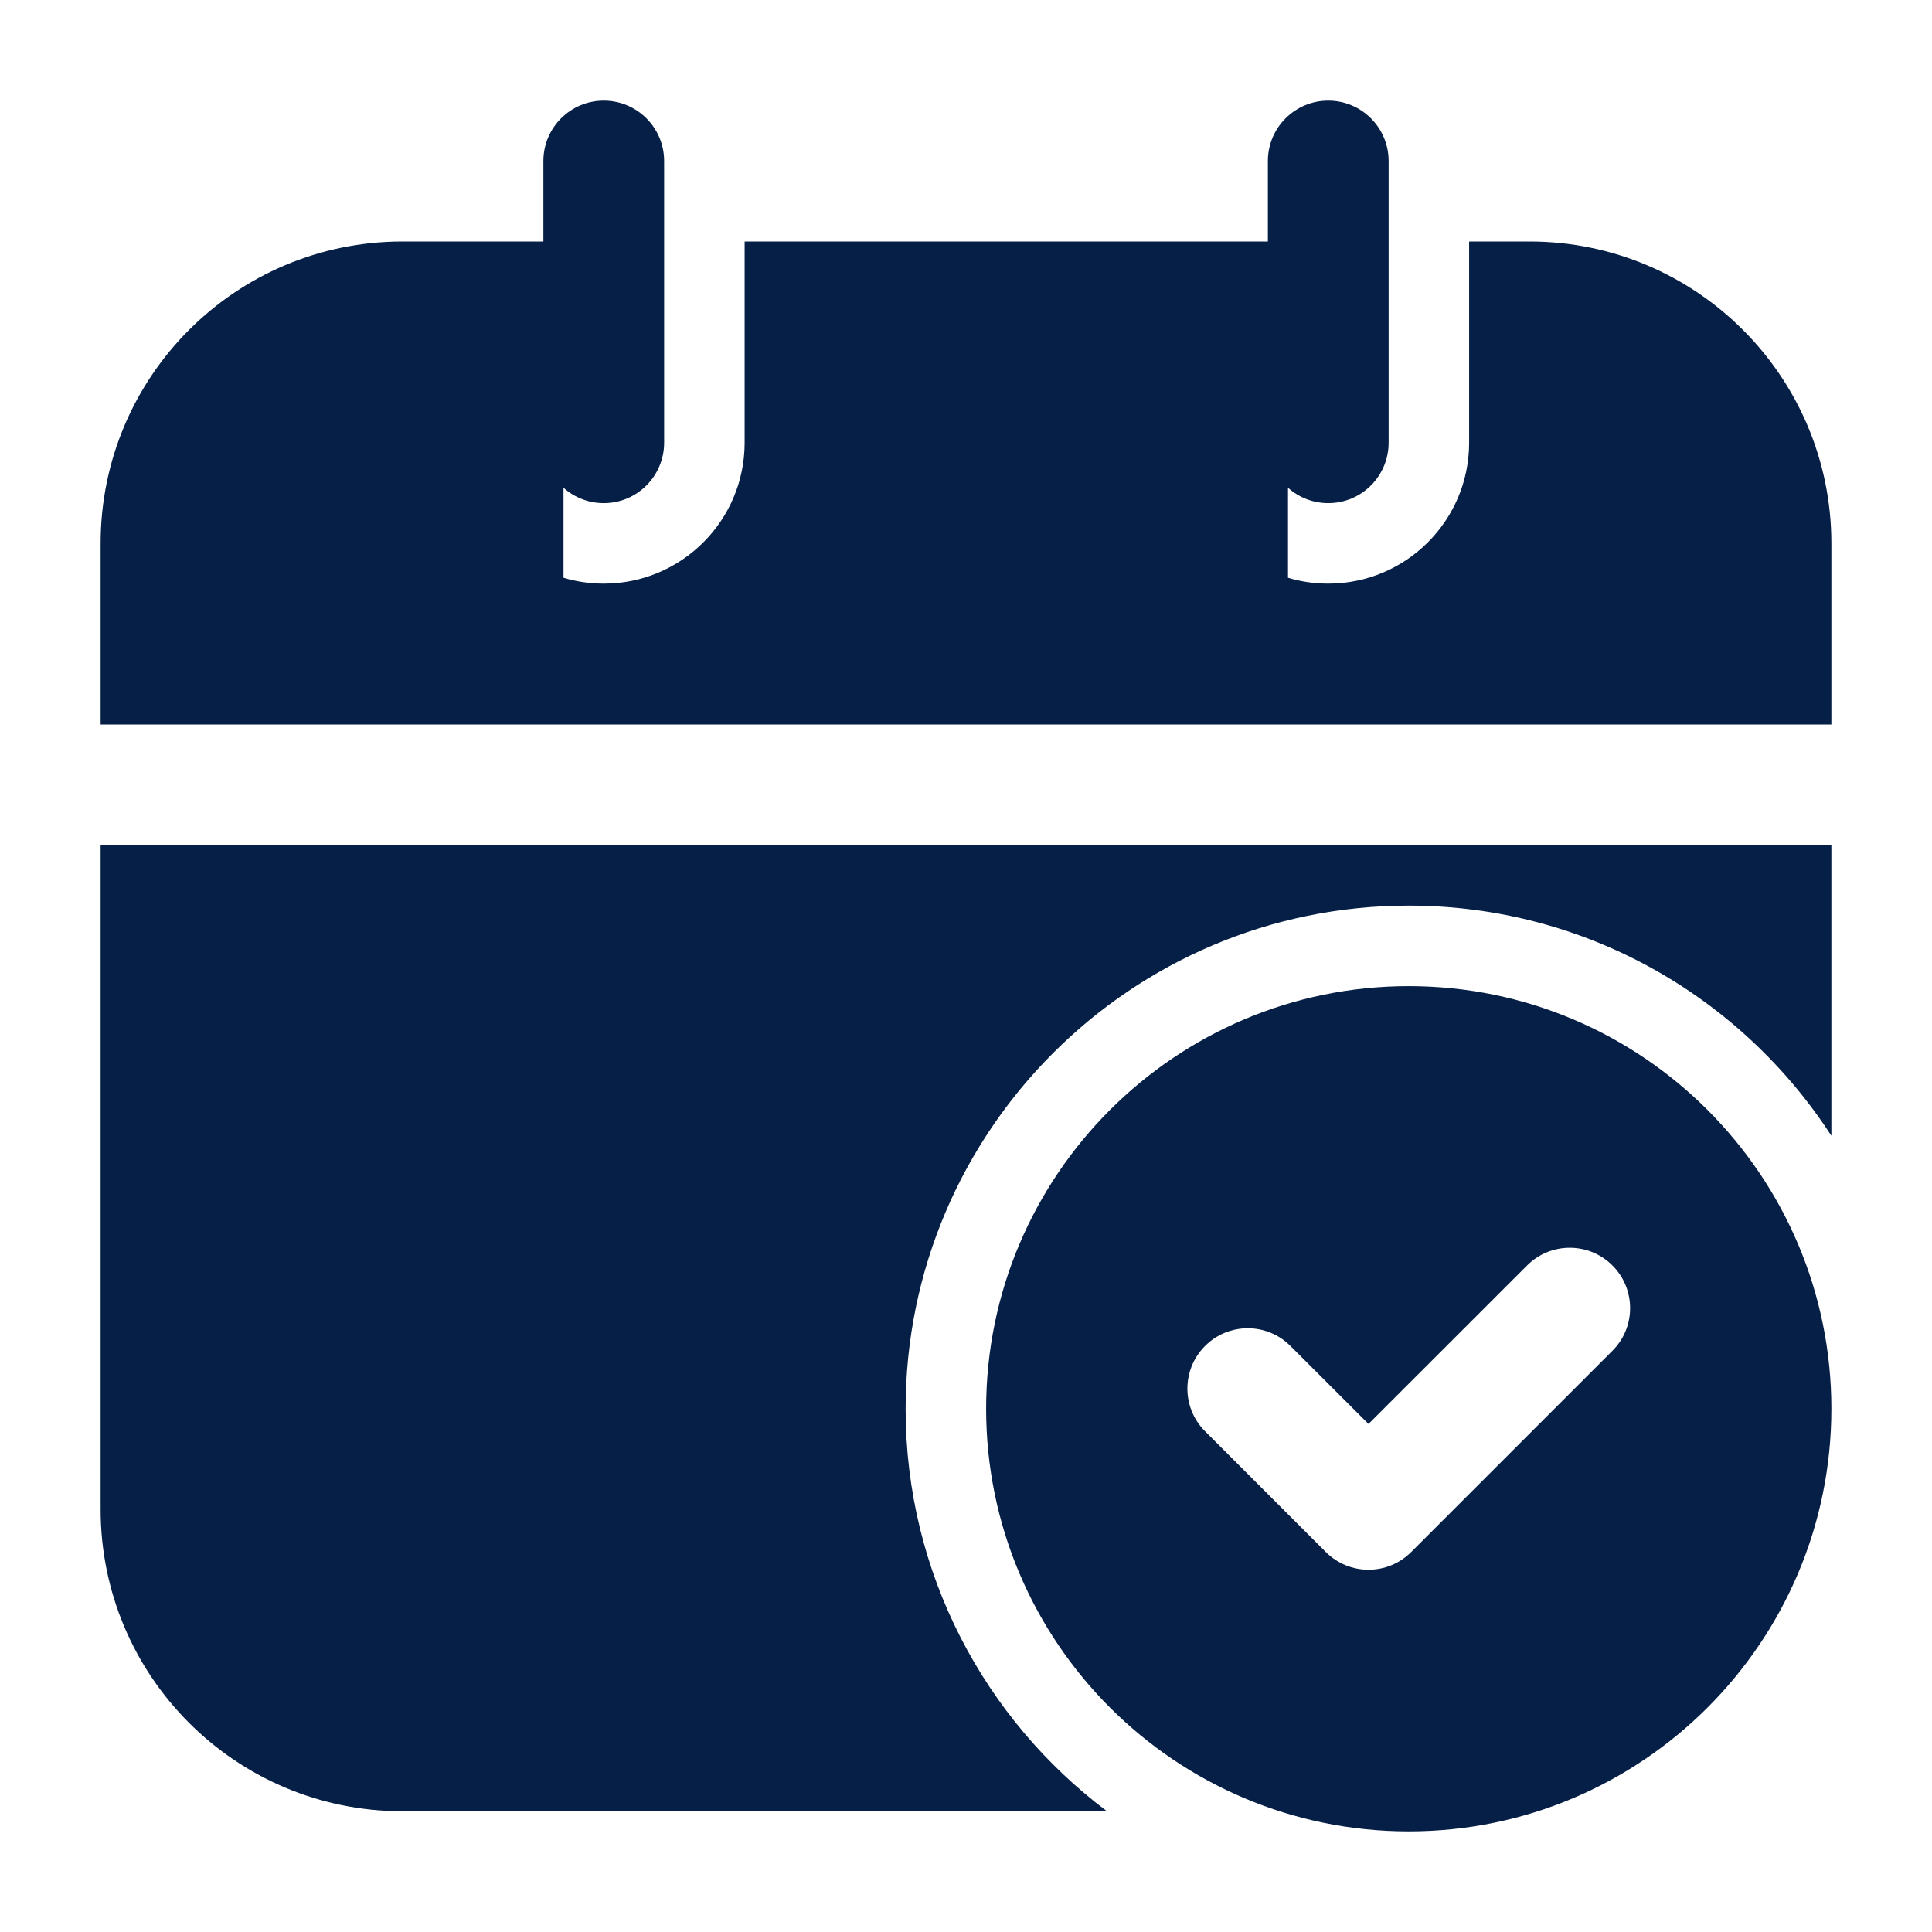
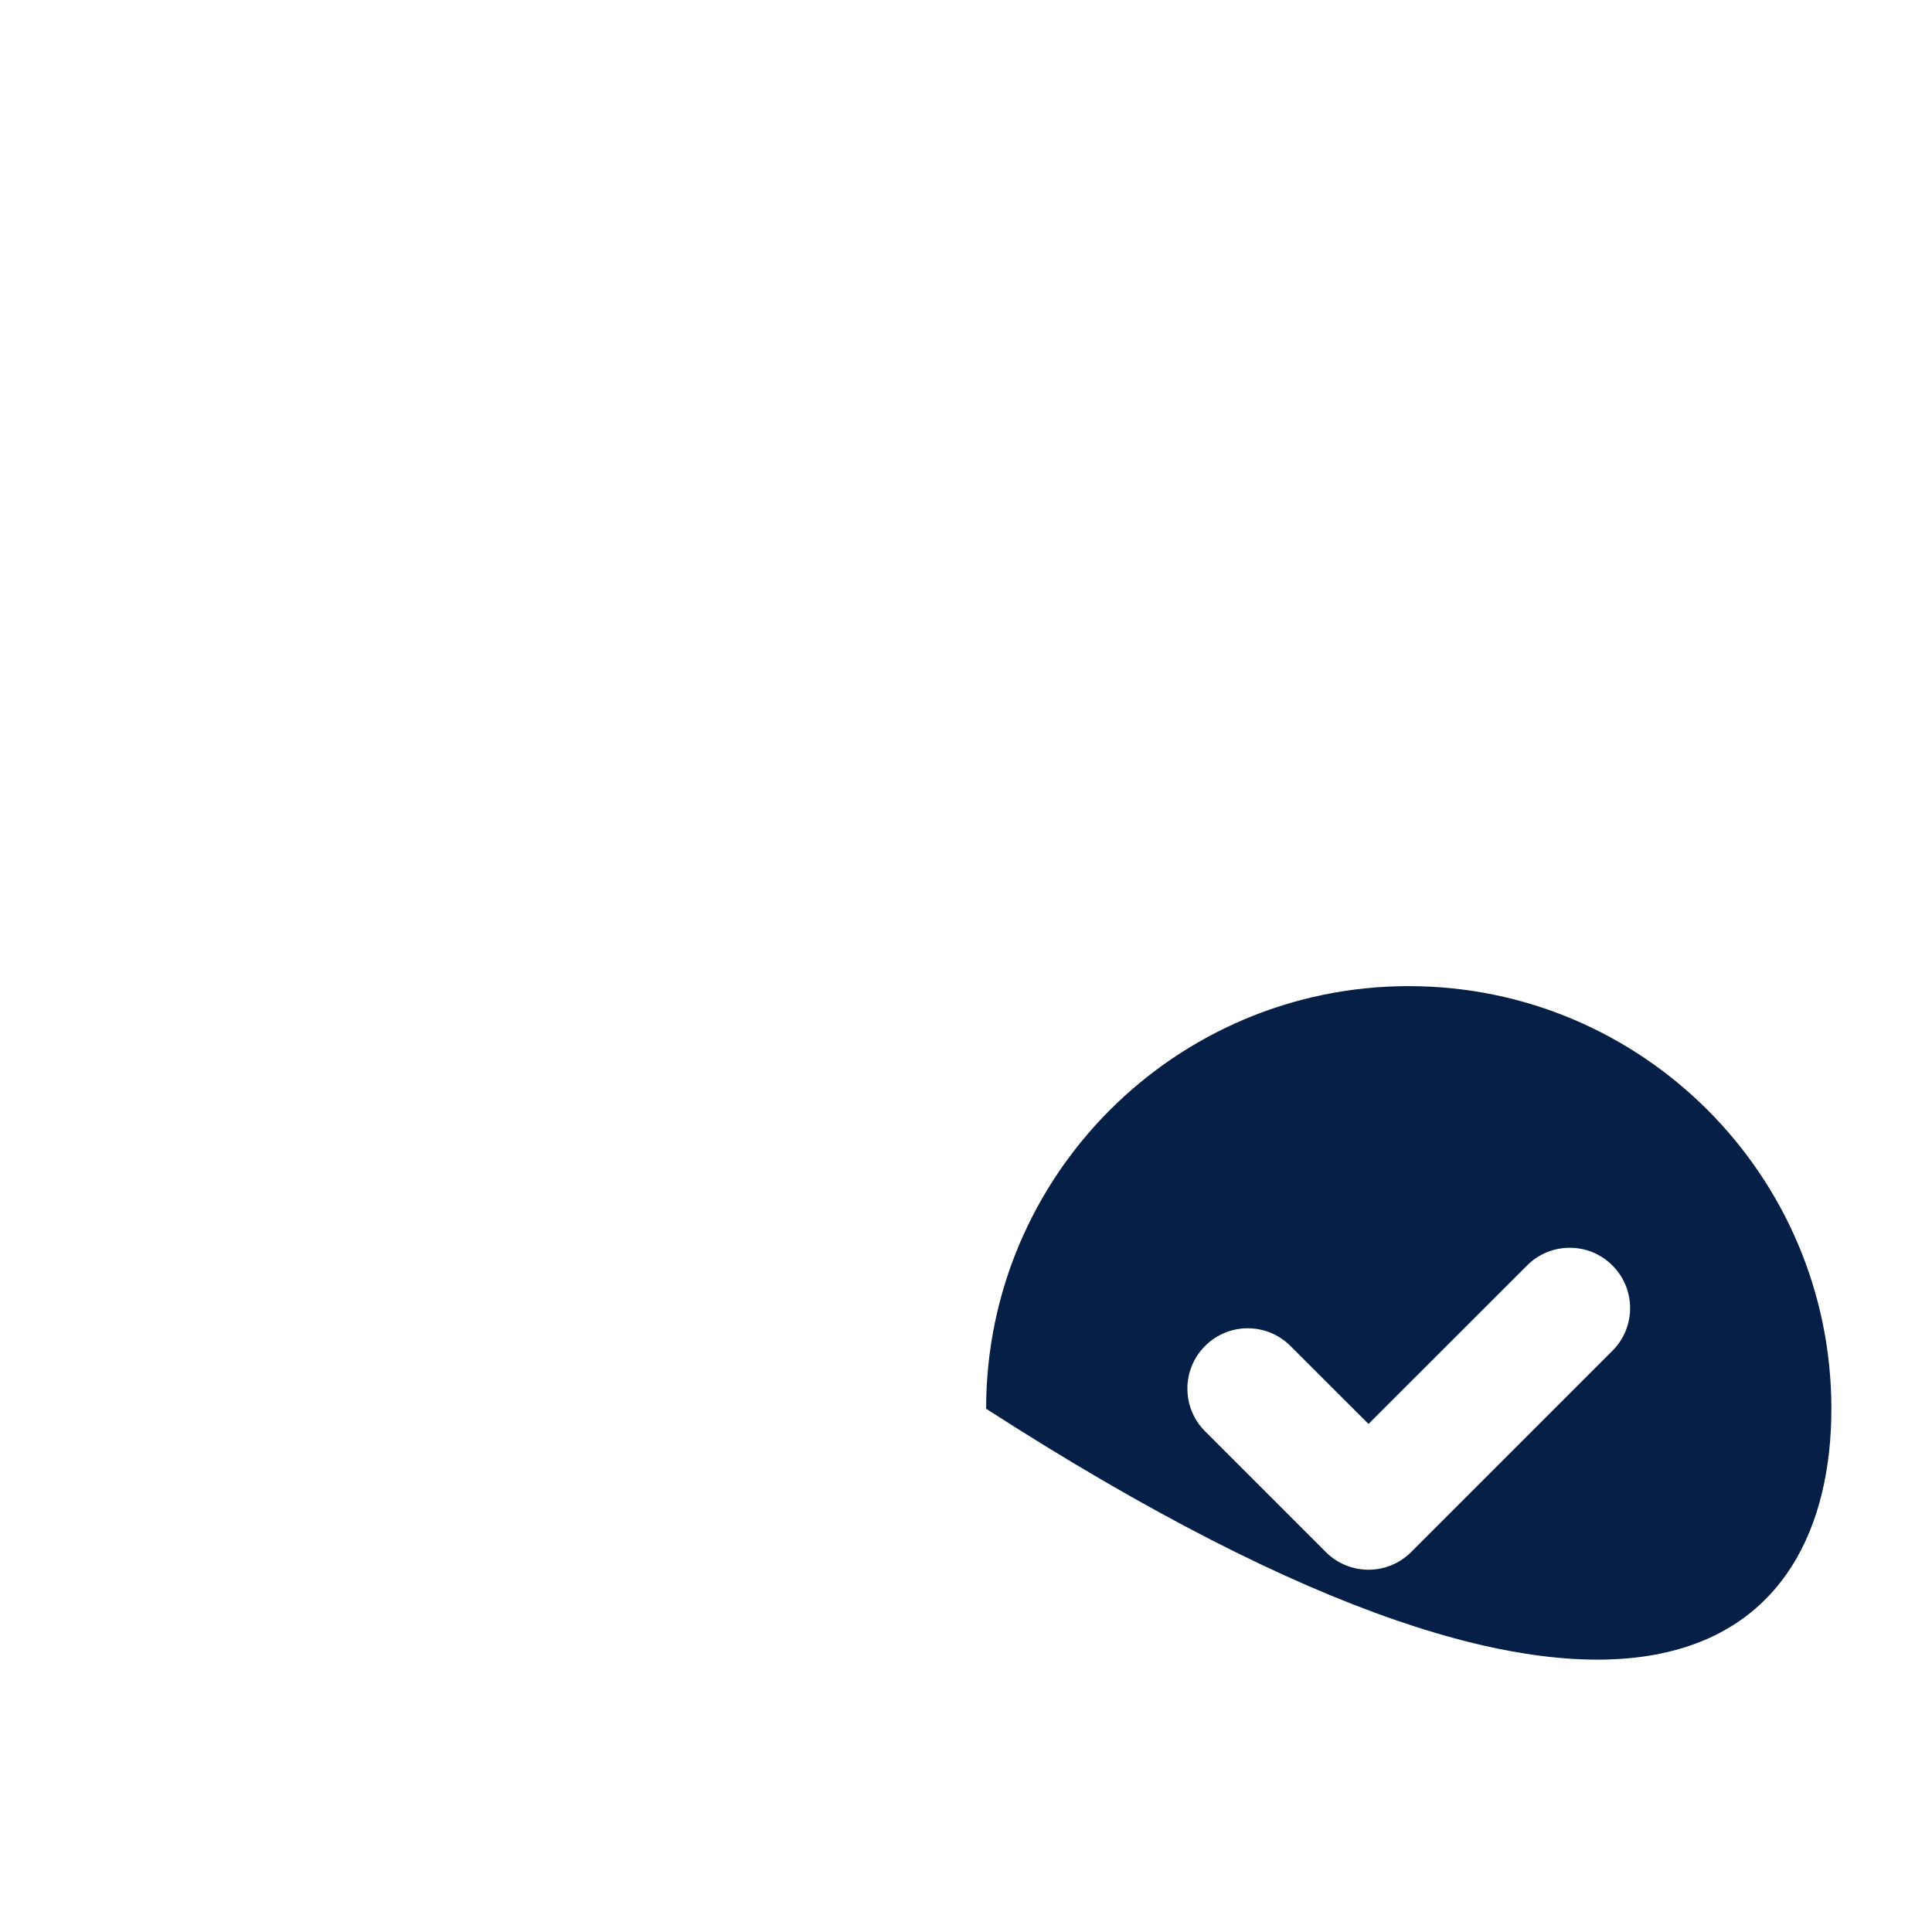
<svg xmlns="http://www.w3.org/2000/svg" width="24" height="24" viewBox="0 0 24 24" fill="none">
-   <path fill-rule="evenodd" clip-rule="evenodd" d="M6.75 2V5.5C6.75 5.914 7.086 6.25 7.5 6.25C7.914 6.25 8.25 5.914 8.25 5.5V2C8.25 1.586 7.914 1.25 7.5 1.25C7.086 1.25 6.75 1.586 6.75 2Z" fill="#061F46" />
-   <path fill-rule="evenodd" clip-rule="evenodd" d="M15.75 2V5.5C15.75 5.914 16.086 6.25 16.5 6.25C16.914 6.25 17.25 5.914 17.25 5.5V2C17.25 1.586 16.914 1.25 16.5 1.25C16.086 1.25 15.75 1.586 15.75 2Z" fill="#061F46" />
-   <path fill-rule="evenodd" clip-rule="evenodd" d="M22.75 14.109V10.5H1.25V18.75C1.25 20.821 2.929 22.5 5 22.5H13.751C12.233 21.359 11.25 19.543 11.25 17.5C11.25 14.051 14.051 11.25 17.5 11.25C19.7 11.25 21.636 12.389 22.75 14.109ZM9.25 3V5.5C9.25 6.466 8.466 7.25 7.5 7.25C7.326 7.25 7.158 7.225 7 7.177V3H5C2.929 3 1.25 4.679 1.25 6.75V9H22.75V6.75C22.75 4.679 21.071 3 19 3H18.25V5.5C18.25 6.466 17.466 7.25 16.5 7.25C16.326 7.25 16.158 7.225 16 7.177V3H9.25Z" fill="#061F46" />
-   <path fill-rule="evenodd" clip-rule="evenodd" d="M17.5 12.25C14.602 12.25 12.25 14.602 12.25 17.5C12.25 20.398 14.602 22.75 17.5 22.75C20.398 22.75 22.75 20.398 22.75 17.5C22.75 14.602 20.398 12.25 17.5 12.25ZM14.97 17.78L16.47 19.28C16.763 19.573 17.237 19.573 17.53 19.28L20.03 16.78C20.323 16.488 20.323 16.012 20.03 15.72C19.738 15.427 19.262 15.427 18.97 15.72L17 17.689L16.03 16.72C15.738 16.427 15.262 16.427 14.97 16.72C14.677 17.012 14.677 17.488 14.97 17.78Z" fill="#061F46" />
+   <path fill-rule="evenodd" clip-rule="evenodd" d="M17.5 12.25C14.602 12.25 12.25 14.602 12.25 17.5C20.398 22.75 22.75 20.398 22.75 17.5C22.75 14.602 20.398 12.25 17.5 12.25ZM14.97 17.78L16.47 19.28C16.763 19.573 17.237 19.573 17.53 19.28L20.03 16.78C20.323 16.488 20.323 16.012 20.03 15.72C19.738 15.427 19.262 15.427 18.97 15.72L17 17.689L16.03 16.72C15.738 16.427 15.262 16.427 14.97 16.72C14.677 17.012 14.677 17.488 14.97 17.78Z" fill="#061F46" />
</svg>